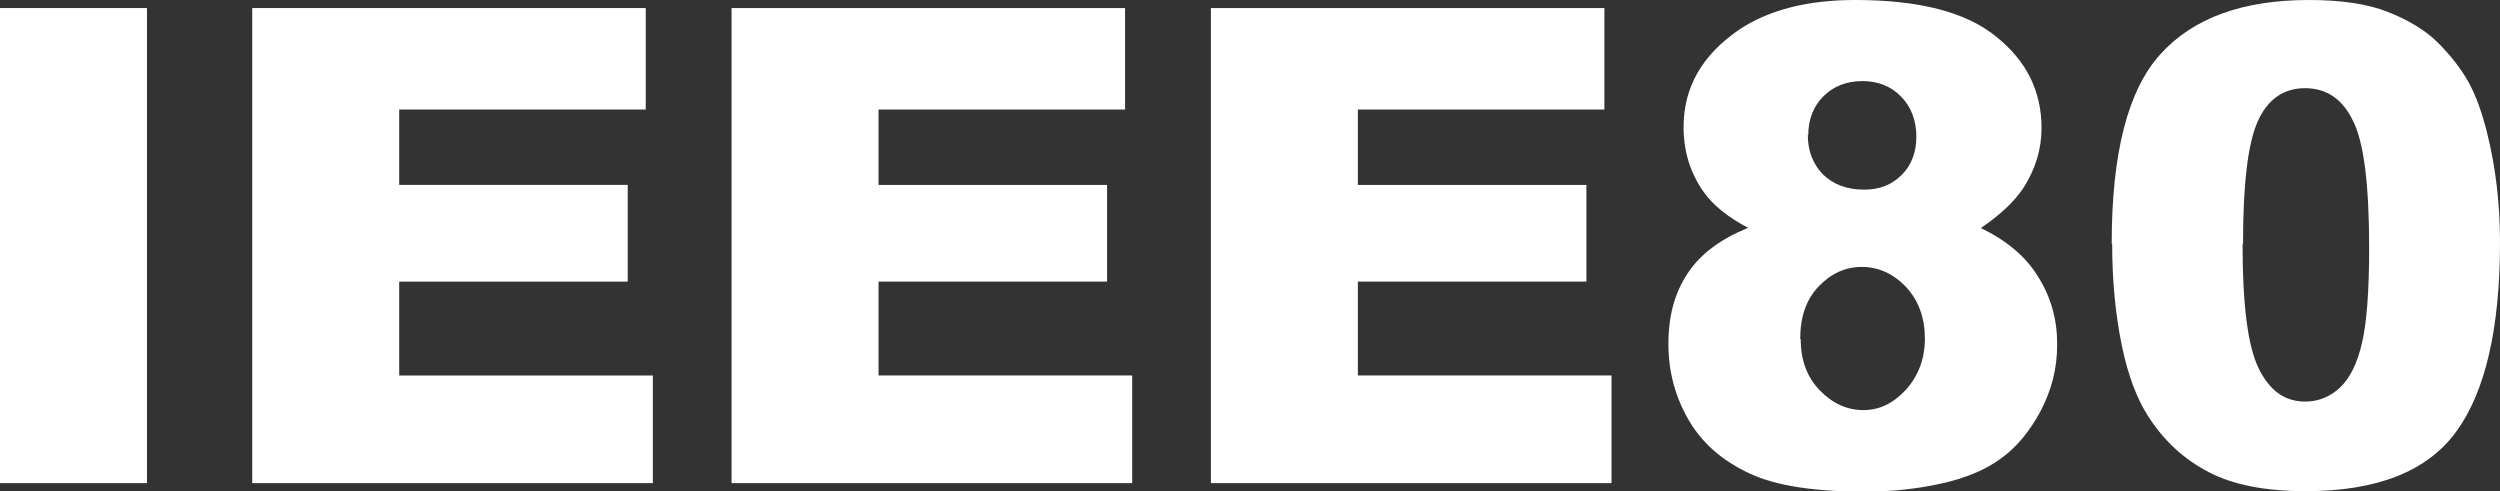
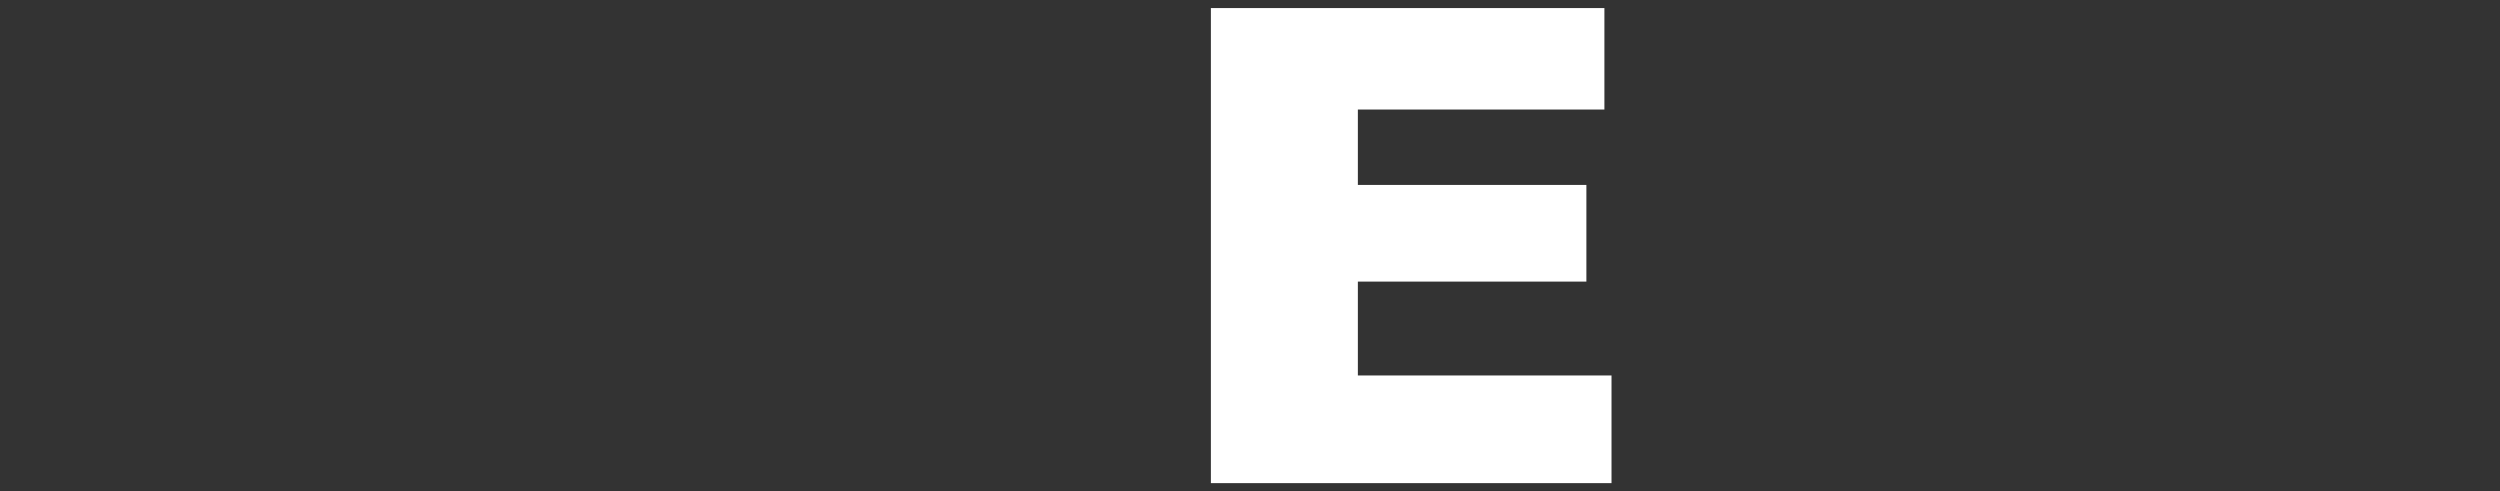
<svg xmlns="http://www.w3.org/2000/svg" id="Capa_2" data-name="Capa 2" viewBox="0 0 52.73 10.36">
  <rect x="0" y="0" width="52.73" height="10.36" fill="#333333" stroke="none" />
  <defs>
    <style>      .cls-1 {        fill: #fff;      }    </style>
  </defs>
  <g id="Capa_1-2" data-name="Capa 1">
    <g>
-       <path class="cls-1" d="M0,.17h3.1v10.02H0V.17Z" />
-       <path class="cls-1" d="M5.32.17h8.3v2.14h-5.2v1.59h4.82v2.04h-4.82v1.98h5.35v2.27H5.32V.17Z" />
-       <path class="cls-1" d="M15.43.17h8.3v2.14h-5.2v1.59h4.82v2.04h-4.82v1.98h5.35v2.27h-8.45V.17Z" />
      <path class="cls-1" d="M25.54.17h8.3v2.14h-5.2v1.59h4.82v2.04h-4.82v1.98h5.35v2.27h-8.45V.17Z" />
-       <path class="cls-1" d="M36.88,4.81c-.44-.23-.76-.49-.96-.78-.27-.39-.41-.84-.41-1.35,0-.84.39-1.52,1.18-2.06.62-.41,1.43-.62,2.44-.62,1.34,0,2.33.25,2.97.77.64.51.96,1.15.96,1.93,0,.45-.13.87-.38,1.26-.19.29-.49.57-.9.85.54.26.95.6,1.21,1.03.27.43.4.9.4,1.42s-.12.97-.35,1.41c-.23.43-.51.77-.85,1.01-.33.24-.75.41-1.25.52-.5.11-1.03.17-1.6.17-1.06,0-1.87-.12-2.43-.38s-.99-.62-1.28-1.11-.44-1.03-.44-1.63.14-1.09.41-1.49c.27-.41.7-.72,1.26-.95ZM37.98,7.15c0,.44.13.8.4,1.08.27.28.58.42.92.42s.63-.14.9-.43c.26-.29.4-.65.4-1.08s-.13-.8-.4-1.09c-.27-.28-.58-.42-.93-.42s-.65.14-.91.41c-.26.27-.39.64-.39,1.11ZM38.13,2.84c0,.35.11.62.32.84.22.21.5.32.87.32.32,0,.58-.1.79-.31s.31-.48.31-.81-.11-.63-.32-.84c-.21-.22-.49-.33-.82-.33s-.61.11-.82.32-.32.49-.32.82Z" />
-       <path class="cls-1" d="M44.54,5.14c0-1.91.34-3.24,1.03-4,.69-.76,1.73-1.14,3.13-1.14.67,0,1.23.08,1.66.25.43.17.79.38,1.06.65.27.27.49.55.65.84.16.29.28.64.38,1.03.19.75.28,1.53.28,2.34,0,1.82-.31,3.15-.92,3.99s-1.67,1.26-3.18,1.26c-.84,0-1.52-.13-2.04-.4s-.95-.66-1.28-1.18c-.24-.37-.43-.87-.56-1.51-.13-.64-.2-1.35-.2-2.12ZM47.3,5.15c0,1.28.11,2.15.34,2.62.23.47.55.7.98.7.28,0,.53-.1.74-.3.21-.2.36-.51.46-.94.1-.43.15-1.1.15-2,0-1.33-.11-2.23-.34-2.68-.22-.46-.56-.69-1.01-.69s-.79.23-1,.7c-.21.47-.31,1.33-.31,2.59Z" />
    </g>
  </g>
</svg>